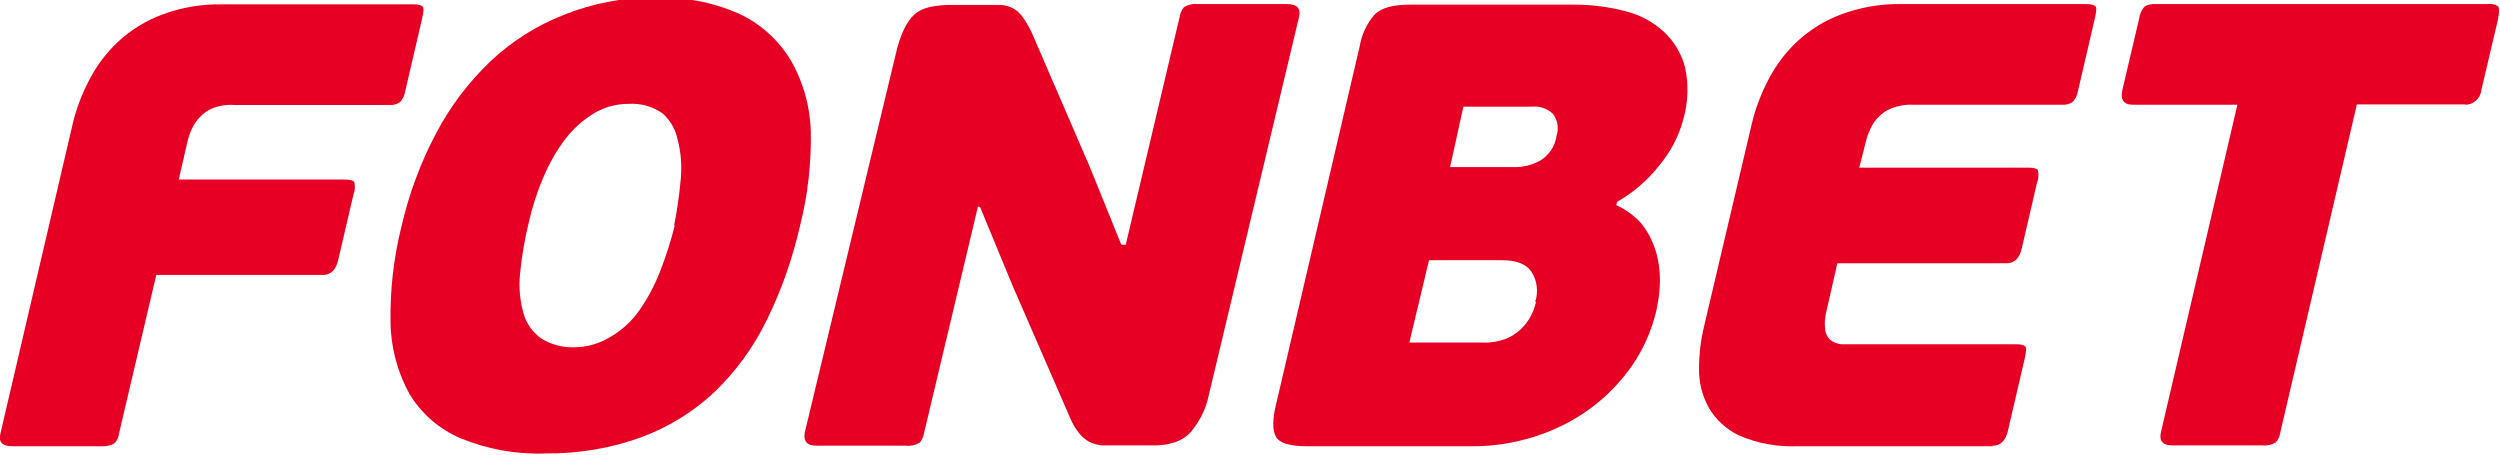
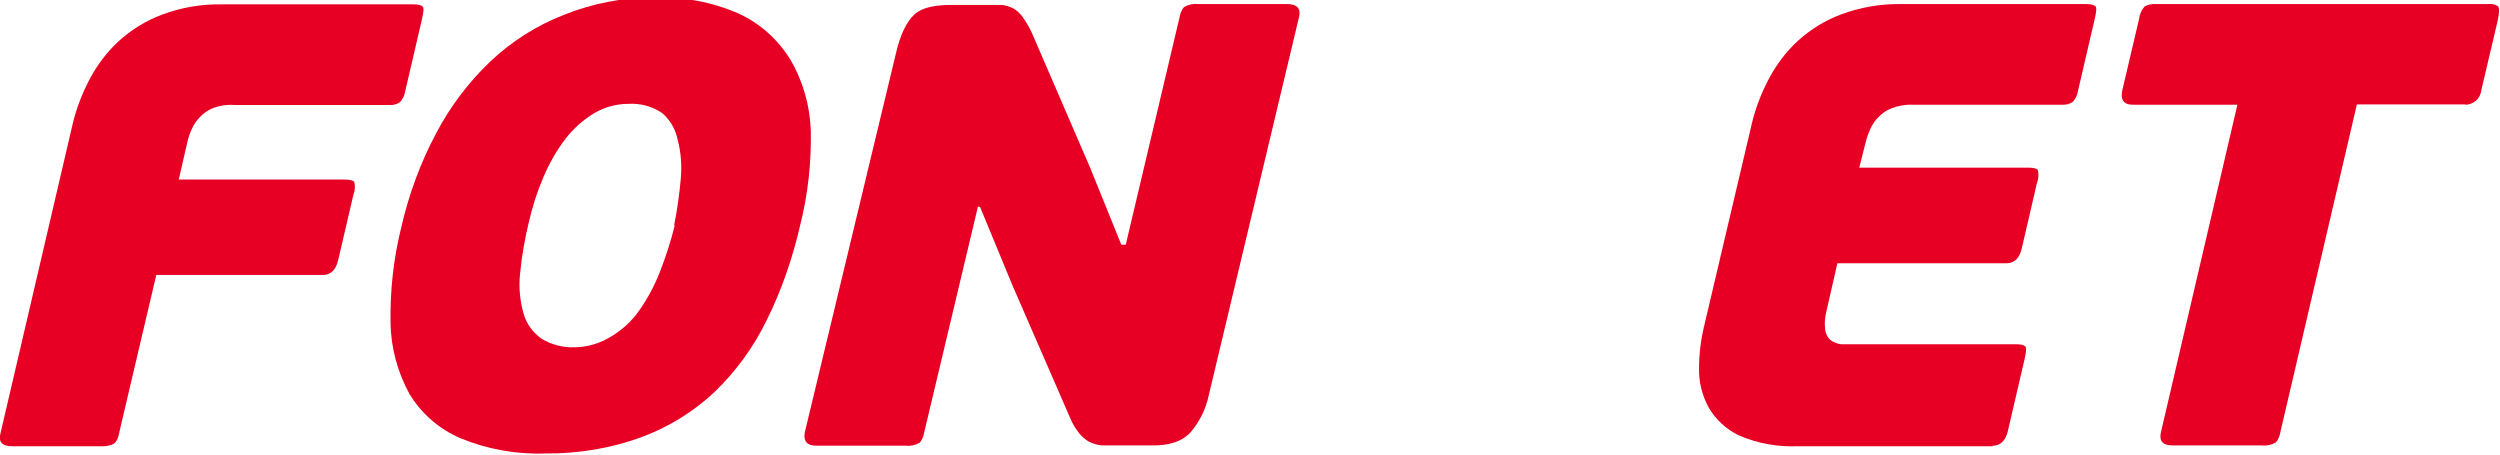
<svg xmlns="http://www.w3.org/2000/svg" version="1.1" id="Layer_1" x="0px" y="0px" viewBox="0 0 901.8 164.3" style="enable-background:new 0 0 901.8 164.3;" xml:space="preserve">
  <style type="text/css">
	.st0{fill:#E80024;}
</style>
  <g id="Fonbet_eng_red-2" transform="translate(-450.922 -82.13)">
    <path id="Path_47191" class="st0" d="M492.3,242c-1.5,0.9-3.3,1.2-5,1.1h-32c-3.7,0-5-1.6-4.2-4.7l26-111.4c1.3-5.6,3.4-11,6-16   c2.7-5.2,6.2-9.9,10.5-13.9c4.6-4.2,9.9-7.5,15.8-9.7c6.9-2.6,14.2-3.8,21.5-3.7H600c1.8,0,2.9,0.3,3.4,0.8s0.3,2.1-0.3,4.7   l-6,25.8c-0.2,1.5-0.9,2.8-1.8,3.9c-1.1,0.8-2.4,1.2-3.7,1.1h-56.2c-2.6-0.2-5.2,0.2-7.6,1.1c-1.8,0.7-3.4,1.8-4.7,3.2   c-1.2,1.2-2.2,2.6-2.9,4.2c-0.7,1.4-1.2,2.9-1.6,4.5l-3.2,13.9h59.9c1.8,0,2.9,0.3,3.4,0.8c0.4,1.6,0.3,3.2-0.3,4.7l-5.5,23.6   c-0.8,3.4-2.6,5.3-5.5,5.3h-60.1l-13.4,57C493.7,239.7,493.2,241,492.3,242" />
    <path id="Path_47192" class="st0" d="M739.6,163.2c-2.7,11.9-6.7,23.5-12.1,34.4c-4.7,9.7-11.1,18.5-18.9,26   c-7.7,7.2-16.7,12.7-26.5,16.3c-11,4-22.7,5.9-34.4,5.8c-10.5,0.4-21-1.5-30.7-5.5c-7.7-3.3-14.1-8.9-18.4-16   c-4.3-7.9-6.7-16.7-6.8-25.8c-0.2-11.6,1.1-23.2,3.9-34.4c2.7-11.8,6.9-23.2,12.6-33.9c5.1-9.7,11.8-18.5,19.7-26   c7.6-7.1,16.5-12.8,26.3-16.6c10.2-4.1,21.3-6.3,32.5-6.3c10.5-0.3,20.9,1.6,30.5,5.8c7.7,3.5,14.2,9.3,18.7,16.6   c4.6,7.8,7.1,16.7,7.4,25.8C743.6,140.7,742.4,152.1,739.6,163.2 M694.1,163.4c1.1-5.5,1.9-11.2,2.4-16.8c0.4-4.7,0.1-9.4-1.1-13.9   c-0.7-3.8-2.7-7.2-5.5-9.7c-3.6-2.5-8-3.7-12.4-3.4c-4.4,0-8.6,1.2-12.3,3.4c-4,2.4-7.4,5.5-10.3,9.2c-3.2,4.2-5.8,8.8-7.9,13.7   c-2.3,5.3-4,10.7-5.3,16.3c-1.5,6.2-2.6,12.5-3.2,18.9c-0.5,4.8,0,9.6,1.3,14.2c1,3.6,3.3,6.7,6.3,8.9c3.7,2.3,8,3.4,12.4,3.2   c4.6-0.1,9-1.5,12.9-3.9c4-2.4,7.5-5.6,10.2-9.5c3-4.3,5.5-9,7.4-13.9c2.1-5.4,3.9-10.9,5.3-16.6" />
-     <path id="Path_47193" class="st0" d="M1033.9,156.1c3.5,1.6,6.7,3.9,9.2,6.8c2.2,2.8,3.9,6,5,9.5s1.6,7.1,1.6,10.8s-0.5,7.4-1.3,11   c-1.7,7.2-4.7,14-8.9,20c-4.2,6-9.3,11.2-15.2,15.5c-6.1,4.4-12.8,7.7-20,10c-7.4,2.3-15.1,3.5-22.9,3.4h-58.9   c-6.3,0-10-1.1-11.3-3.4s-1.3-6.3,0-11.6l30.2-129.3c0.7-4.2,2.5-8.1,5.3-11.3c2.4-2.6,6.8-3.7,12.9-3.7h59.1   c6.3,0,12.6,0.8,18.7,2.4c5.1,1.3,9.8,3.8,13.7,7.4c3.7,3.4,6.3,7.8,7.6,12.6c1.4,6.2,1.2,12.6-0.5,18.7   c-1.6,6.3-4.7,12.1-8.9,17.1c-4.1,5.2-9.2,9.6-15,12.9L1033.9,156.1z M974,142.4h23.7c3.1,0,6.2-0.9,8.9-2.4c3.2-2,5.3-5.2,5.8-8.9   c0.9-2.7,0.4-5.6-1.3-7.9c-2-1.9-4.8-2.9-7.6-2.6h-24.7L974,142.4z M1004.7,191c1.2-3.6,0.7-7.6-1.3-10.8   c-1.9-2.8-5.4-4.2-10.5-4.2h-26.5l-7.1,29.7h26.8c2.7,0.1,5.4-0.4,7.9-1.3c4-1.6,7.2-4.6,9.2-8.4c0.8-1.6,1.4-3.3,1.8-5" />
    <path id="Path_47194" class="st0" d="M1169.7,243.1h-70.2c-7.3,0.3-14.6-1-21.3-3.9c-4.6-2.2-8.5-5.8-11-10.2   c-2.3-4.3-3.5-9.1-3.4-13.9c0-5.1,0.6-10.2,1.8-15.2l17.2-73c1.3-5.6,3.4-11,6-16c2.7-5.2,6.2-9.9,10.5-13.9   c4.6-4.2,9.9-7.5,15.8-9.7c6.8-2.5,14-3.8,21.3-3.7h67c1.8,0,2.9,0.3,3.4,0.8s0.3,2.1-0.3,4.7l-6,25.8c-0.2,1.5-0.9,2.8-1.8,3.9   c-1.1,0.8-2.4,1.2-3.7,1.1h-54.2c-2.6-0.1-5.2,0.4-7.6,1.3c-1.8,0.7-3.4,1.8-4.7,3.2c-1.2,1.2-2.2,2.6-2.9,4.2   c-0.6,1.4-1.2,2.9-1.6,4.5l-2.4,9.5h61c1.8,0,2.9,0.3,3.4,0.8c0.4,1.6,0.3,3.2-0.3,4.7l-5.5,23.7c-0.8,3.4-2.6,5.3-5.5,5.3h-61   l-3.9,17.1c-0.6,2.2-0.8,4.5-0.5,6.8c0.1,1.4,0.8,2.7,1.8,3.7c1.1,0.9,2.5,1.4,3.9,1.6h63.1c1.8,0,2.9,0.3,3.4,0.8s0.3,2.1-0.3,4.7   l-6,25.8c-0.8,3.4-2.6,5.3-5.5,5.3" />
    <path id="Path_47195" class="st0" d="M1340.3,119.8h-39.2L1273.5,238c-0.2,1.3-0.7,2.6-1.6,3.7c-1.5,0.9-3.3,1.3-5,1.1h-32.3   c-3.5,0-4.9-1.6-4.2-4.7l27.6-118.2h-37.8c-3.2,0-4.5-1.8-3.7-5.3l6-25.5c0.2-1.8,0.9-3.4,2.1-4.7c1.2-0.6,2.6-0.9,3.9-0.8h119.8   c1.3-0.2,2.6,0.1,3.7,0.8c0.5,0.5,0.5,2.1,0,4.7l-6,25.5c-0.3,3.1-2.9,5.4-6,5.3" />
    <path id="Path_47196" class="st0" d="M803.7,156.6l-19.4,81.5c-0.2,1.3-0.7,2.6-1.6,3.7c-1.5,0.9-3.3,1.3-5,1.1h-32.3   c-3.4,0-4.7-1.6-4.2-4.7L774,101.8c1.6-7.1,3.9-11.8,6.8-14.5c2.9-2.6,7.6-3.4,13.9-3.4h17.6c1.5,0.2,2.9,0.6,4.2,1.3   c1.4,0.8,2.5,1.9,3.4,3.2c1.2,1.7,2.3,3.6,3.2,5.5l21,48.6l11.3,27.9h1.6l19.4-82c0.2-1.3,0.7-2.6,1.6-3.7c1.5-0.9,3.3-1.3,5-1.1   h32.3c3.4,0,5,1.6,4.2,4.7l-32.6,136.6c-1,4.7-3.2,9.2-6.3,12.9c-3,3.5-7.9,5.2-14.7,5h-17.6c-1.6-0.2-3.1-0.6-4.5-1.3   c-1.4-0.8-2.7-1.9-3.7-3.2c-1.3-1.7-2.4-3.5-3.2-5.5L816.1,185l-11.6-28.1L803.7,156.6z" />
  </g>
</svg>